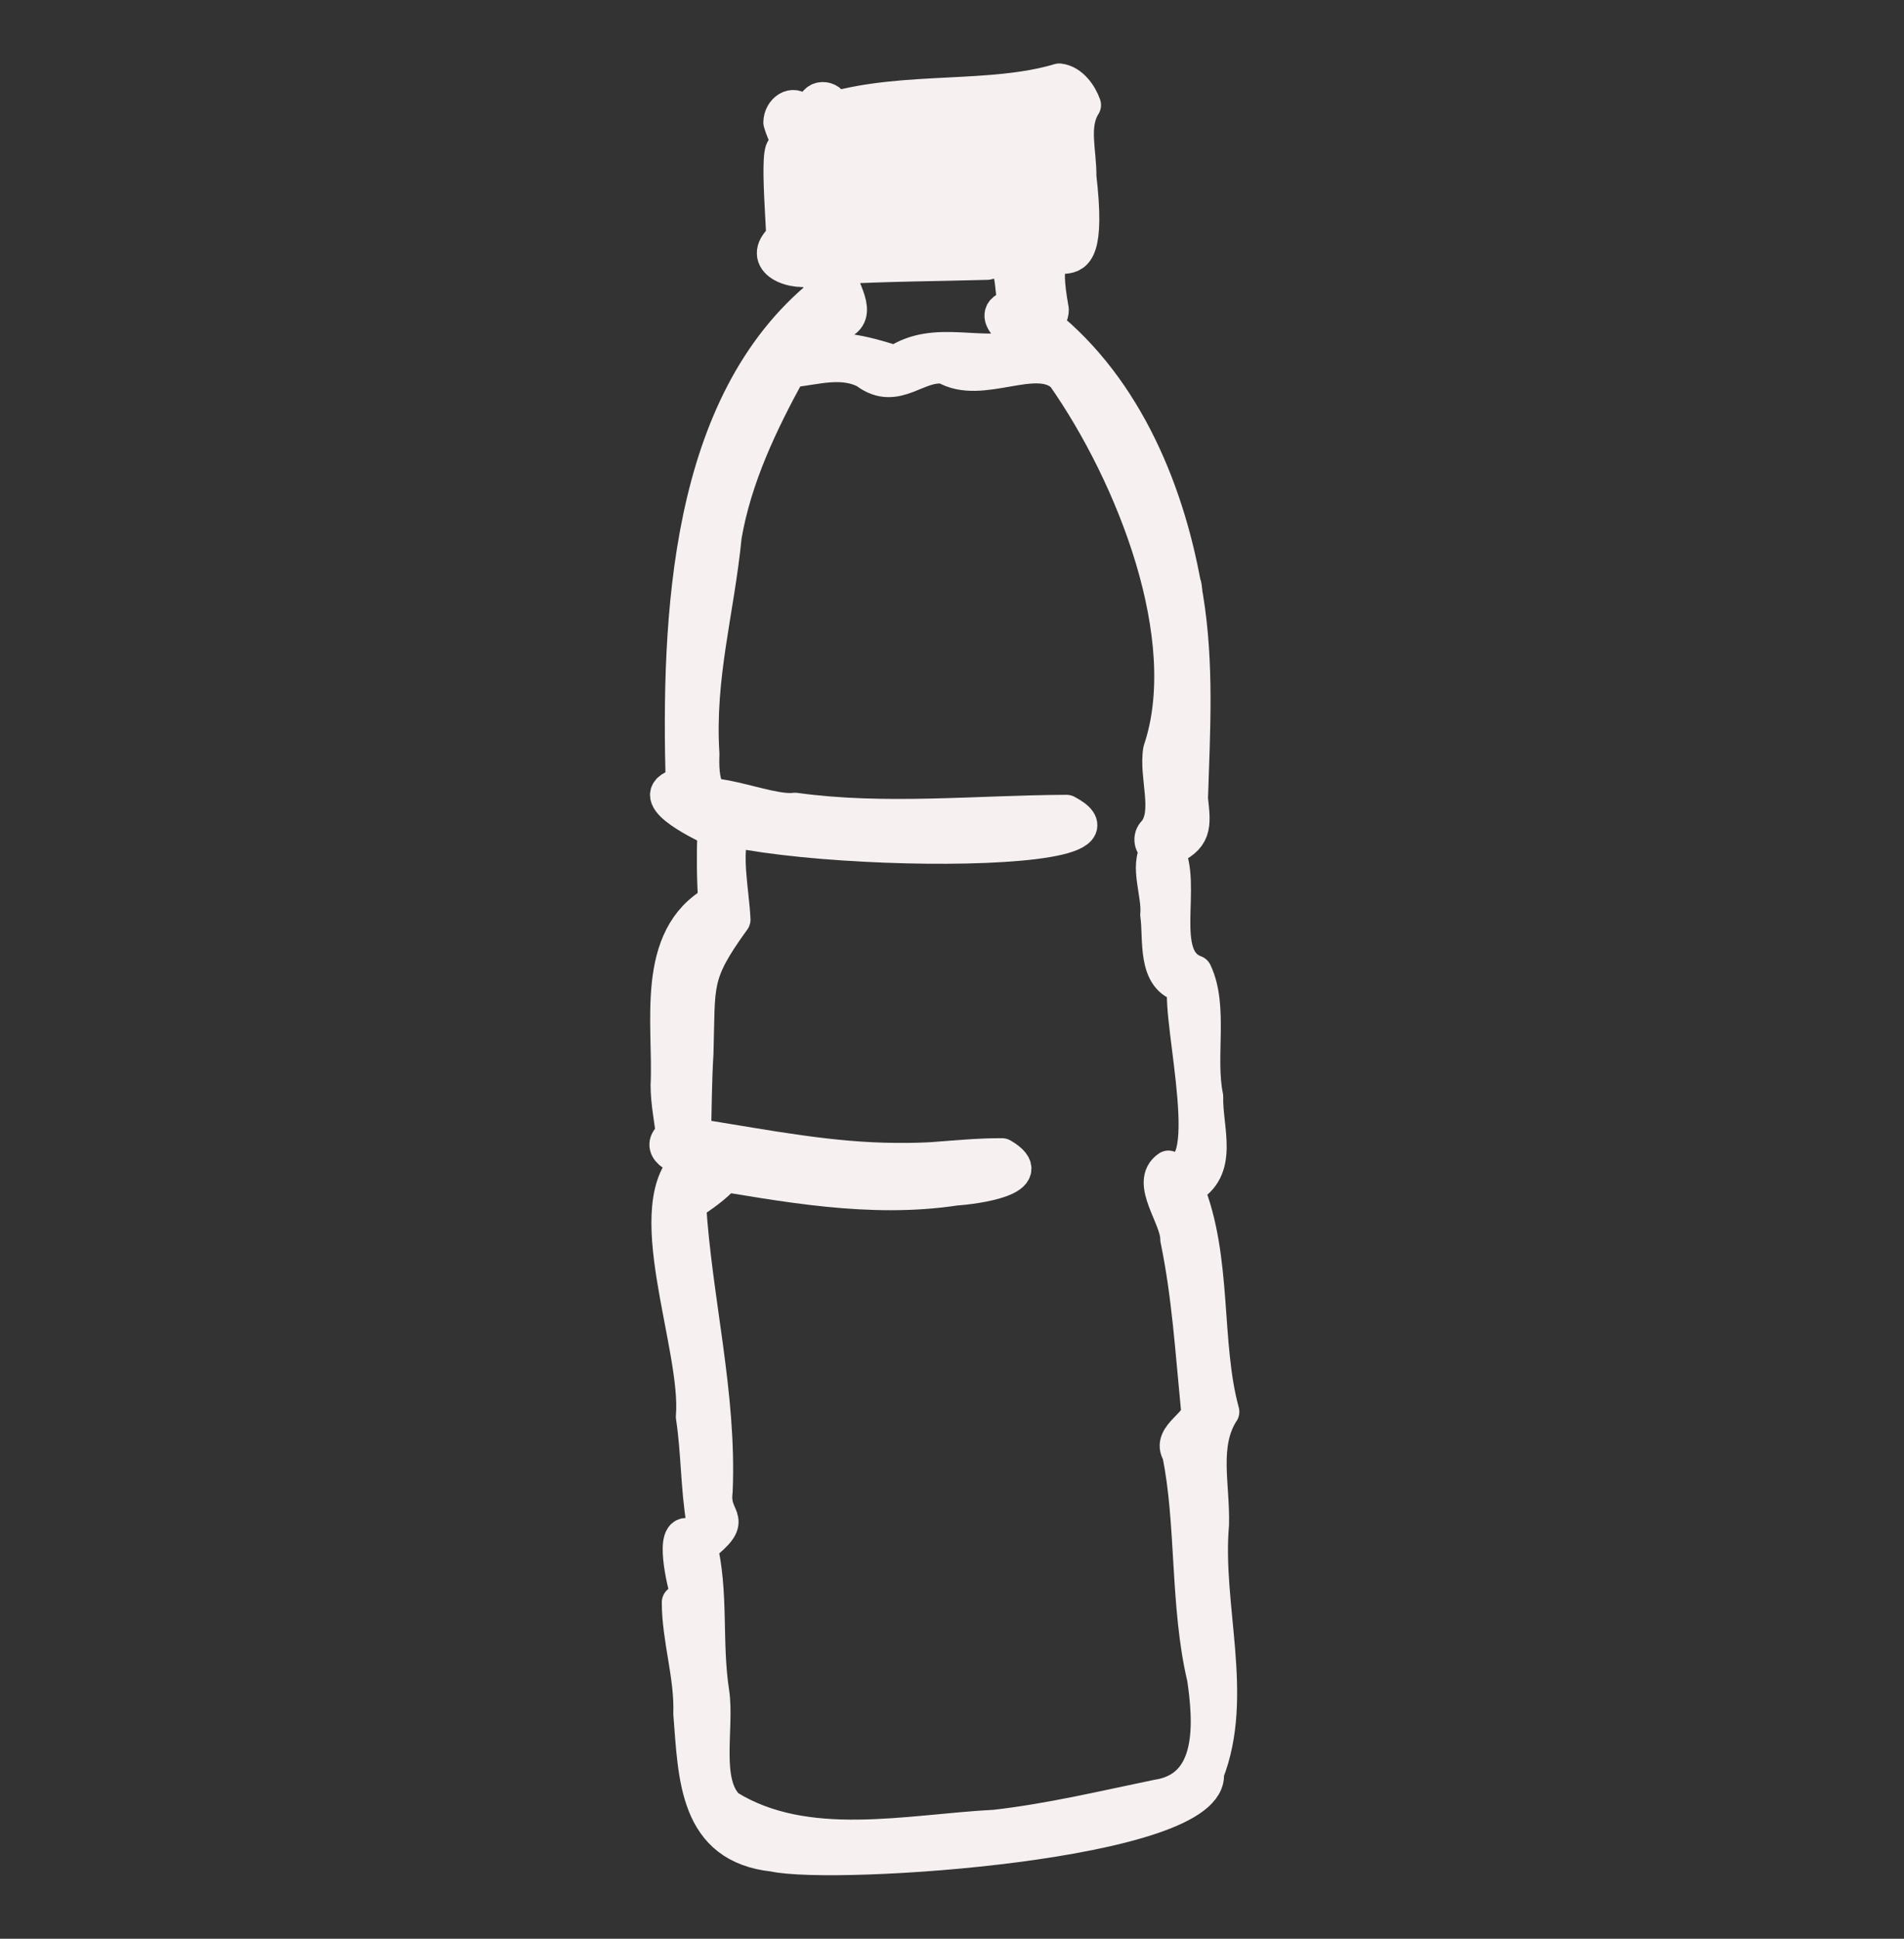
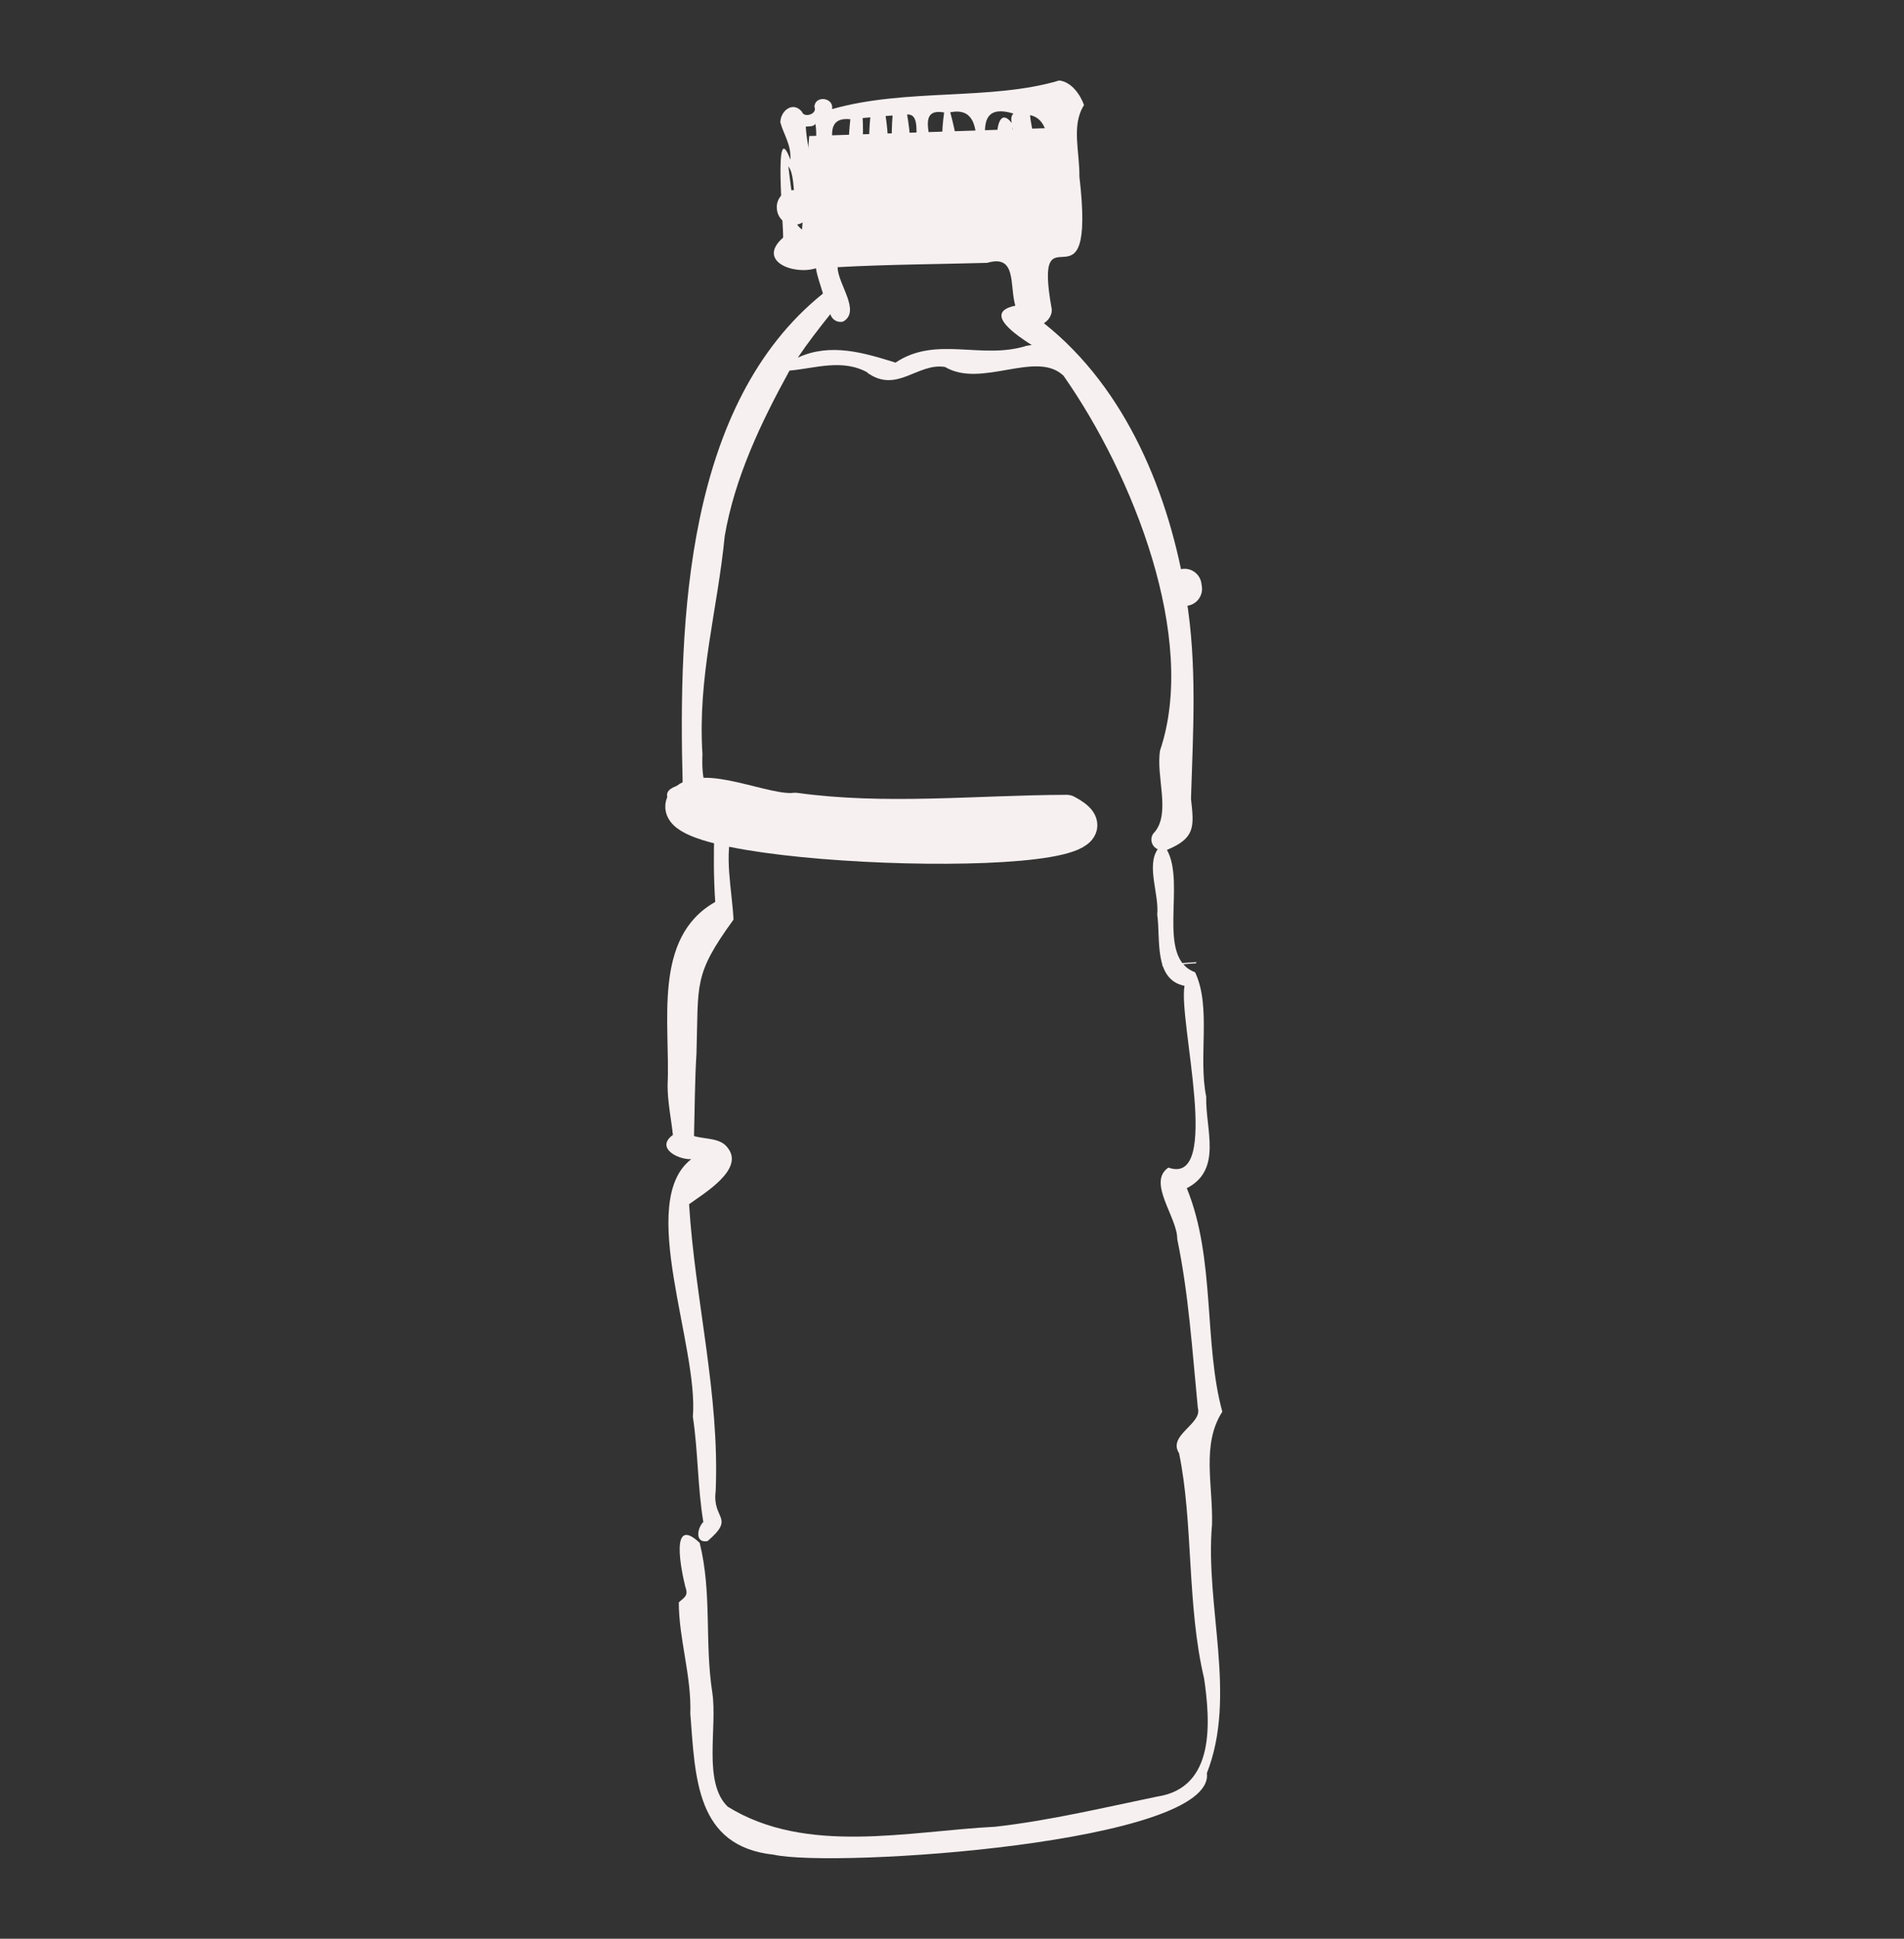
<svg xmlns="http://www.w3.org/2000/svg" width="56" height="57" viewBox="0 0 56 57" fill="none">
  <rect x="0" y="0" width="56" height="57" fill="#333333" stroke="none" />
  <path d="M23.346 6.088C23.347 6.096 23.348 6.104 23.349 6.111C23.348 6.103 23.347 6.095 23.346 6.088Z" fill="#F7F0F0" stroke="#F7F0F0" stroke-linejoin="round" />
  <path d="M34.84 17.222C34.845 17.253 34.849 17.283 34.854 17.314C34.85 17.284 34.845 17.253 34.84 17.222Z" fill="#F7F0F0" stroke="#F7F0F0" stroke-linejoin="round" />
  <path d="M34.682 28.32C34.683 28.334 34.686 28.346 34.687 28.359" stroke="#F7F0F0" stroke-linejoin="round" />
  <path d="M35.951 41.508C35.397 39.482 35.754 37.011 34.906 34.934C35.965 34.388 35.45 33.2 35.477 32.243C35.236 31.074 35.635 29.609 35.149 28.584C33.987 28.163 34.884 25.985 34.322 24.988C35.159 24.64 35.122 24.307 35.029 23.484C35.091 21.511 35.214 19.537 34.889 17.566C34.892 17.587 34.895 17.608 34.898 17.63C34.894 17.599 34.889 17.568 34.885 17.538C34.885 17.542 34.886 17.547 34.886 17.55C34.403 14.555 33.134 11.428 30.703 9.503C30.844 9.415 30.939 9.267 30.936 9.103C30.343 5.836 32.251 9.533 31.747 5.191C31.758 4.461 31.502 3.69 31.883 3.089C31.776 2.788 31.519 2.41 31.155 2.366C29.154 2.964 26.646 2.589 24.473 3.208C24.533 2.862 23.966 2.793 23.954 3.142C24.05 3.356 23.642 3.478 23.587 3.286C23.323 2.964 22.956 3.254 22.951 3.598C23.047 3.948 23.274 4.253 23.247 4.695C22.744 3.35 23.047 6.611 23.033 6.986C22.241 7.681 23.36 8.097 23.998 7.886C24.036 8.139 24.137 8.384 24.204 8.631C20.18 11.866 19.949 18.181 20.079 23.059C18.796 23.348 20.55 24.173 21.012 24.409C20.986 25.111 20.99 25.816 21.036 26.518C19.176 27.569 19.721 30.092 19.635 31.906C19.633 32.393 19.743 32.904 19.791 33.368C19.274 33.744 19.926 34.096 20.332 34.081C18.709 35.322 20.555 39.575 20.378 41.654C20.534 42.679 20.516 43.727 20.686 44.747C20.507 44.925 20.429 45.376 20.809 45.311C21.642 44.599 20.941 44.679 21.049 43.846C21.172 40.996 20.44 38.213 20.267 35.405C20.706 35.085 21.905 34.377 21.405 33.749C21.19 33.446 20.741 33.5 20.412 33.4C20.434 32.589 20.435 31.778 20.485 30.967C20.547 28.892 20.388 28.675 21.574 27.037C21.531 26.163 21.278 25.104 21.568 24.295C21.668 24.138 21.618 23.953 21.478 23.84C20.738 23.556 20.63 22.951 20.66 22.17C20.516 19.886 21.099 17.972 21.316 15.756C21.612 14.037 22.384 12.417 23.221 10.896C23.987 10.829 24.785 10.533 25.538 10.964C25.523 10.958 25.508 10.952 25.492 10.946C26.374 11.595 26.986 10.652 27.797 10.79C28.867 11.426 30.479 10.281 31.28 11.047C33.322 13.96 35.234 18.766 34.12 22.062C33.992 22.826 34.437 23.884 33.964 24.46C33.798 24.609 33.848 24.88 34.05 24.968C33.71 25.455 34.096 26.292 34.036 26.894C34.14 27.597 33.922 28.799 34.839 28.985C34.649 30.002 35.955 34.889 34.365 34.328C33.728 34.757 34.634 35.793 34.625 36.431C34.965 38.069 35.068 39.738 35.231 41.399C35.368 41.865 34.335 42.194 34.678 42.726C35.099 44.751 34.905 47.206 35.415 49.347C35.413 49.329 35.41 49.312 35.407 49.294C35.601 50.608 35.757 52.563 34.034 52.821C32.447 53.149 30.87 53.527 29.257 53.709C29.262 53.709 29.268 53.708 29.274 53.707C26.704 53.839 23.71 54.547 21.403 53.117C20.667 52.402 21.104 50.794 20.95 49.762C20.719 48.263 20.946 46.848 20.579 45.362C19.684 44.513 20.046 46.209 20.158 46.659C20.158 46.655 20.157 46.652 20.156 46.648C20.252 46.923 20.141 46.95 19.965 47.11C19.963 48.173 20.342 49.28 20.303 50.379C20.451 52.25 20.457 54.286 22.755 54.529C24.554 54.928 35.753 54.188 35.496 52.132C36.391 49.859 35.437 47.219 35.648 44.818C35.678 43.66 35.333 42.473 35.947 41.51L35.951 41.508ZM23.28 5.647C23.281 5.652 23.282 5.657 23.283 5.663C23.283 5.657 23.281 5.652 23.28 5.647ZM30.199 10.165C28.87 10.588 27.538 9.857 26.339 10.661C25.401 10.369 24.421 10.072 23.465 10.515C23.762 10.073 24.089 9.653 24.422 9.236C24.465 9.396 24.635 9.5 24.8 9.454C25.331 9.149 24.634 8.34 24.636 7.855C26.101 7.774 27.568 7.769 29.035 7.728C29.913 7.47 29.687 8.386 29.862 8.987C28.867 9.194 29.956 9.894 30.345 10.145C30.296 10.151 30.247 10.158 30.199 10.165ZM30.657 6.599C29.542 6.659 28.426 6.726 27.308 6.741C26.295 6.501 23.295 7.571 23.369 6.251C23.369 6.253 23.369 6.256 23.37 6.259C23.368 6.247 23.367 6.235 23.365 6.224C23.366 6.231 23.367 6.238 23.368 6.244C23.362 6.202 23.355 6.16 23.35 6.116C23.352 6.131 23.354 6.145 23.356 6.16C23.34 6.043 23.322 5.926 23.305 5.809C23.305 5.811 23.305 5.812 23.305 5.815C23.299 5.776 23.294 5.738 23.288 5.7C23.288 5.703 23.288 5.705 23.289 5.707C23.288 5.695 23.286 5.683 23.284 5.671C23.284 5.676 23.285 5.68 23.286 5.684C23.251 5.421 23.221 5.155 23.187 4.891C23.507 5.285 23.133 6.734 23.953 6.363C24.148 5.552 23.747 4.578 23.699 3.723C23.803 3.711 23.933 3.73 23.979 3.638C24.092 4.11 23.779 5.587 24.603 5.317C24.804 4.786 23.966 3.398 25.01 3.506C24.773 5.672 25.463 5.552 25.373 3.471C25.448 3.464 25.523 3.458 25.597 3.451C25.369 5.816 26.387 5.649 26.048 3.411C26.116 3.405 26.184 3.4 26.252 3.396C26.062 5.836 27.094 5.724 26.679 3.366C27.29 3.329 26.595 4.892 27.277 4.965C27.743 4.571 26.754 3.123 27.769 3.307C27.437 5.596 28.688 6.009 27.948 3.301C29.267 3.047 28.387 5.273 28.91 6.121C29.351 6.565 29.282 5.848 29.171 5.574C29.171 5.58 29.172 5.588 29.173 5.594C29.171 5.578 29.169 5.563 29.166 5.547C29.167 5.553 29.169 5.56 29.17 5.566C29.218 4.705 28.383 2.906 29.806 3.339C29.729 3.418 29.739 3.518 29.756 3.615C29.133 2.812 29.218 5.32 29.785 4.906C29.918 4.563 29.751 4.119 29.771 3.742C29.8 3.983 29.831 4.223 29.866 4.463C29.864 4.451 29.861 4.438 29.86 4.426C29.86 4.432 29.861 4.437 29.862 4.442C29.862 4.44 29.862 4.438 29.861 4.435C29.862 4.442 29.864 4.45 29.865 4.456C29.865 4.456 29.865 4.456 29.865 4.455C29.867 4.472 29.869 4.489 29.872 4.506C29.872 4.502 29.871 4.499 29.87 4.496C29.846 4.778 30.138 5.017 30.379 4.808C30.564 4.403 30.329 3.829 30.296 3.384C31.271 3.591 30.601 5.693 30.864 6.61C30.796 6.602 30.727 6.598 30.658 6.598L30.657 6.599ZM24.566 4.944C24.57 4.952 24.573 4.961 24.577 4.969C24.572 4.961 24.569 4.952 24.566 4.944Z" fill="#F7F0F0" />
-   <path d="M23.368 6.247C23.37 6.255 23.371 6.263 23.372 6.271M35.951 41.508C35.397 39.482 35.754 37.011 34.906 34.934C35.965 34.388 35.45 33.2 35.477 32.243C35.236 31.074 35.635 29.609 35.149 28.584C33.987 28.163 34.884 25.985 34.322 24.988C35.159 24.64 35.122 24.307 35.029 23.484C35.091 21.511 35.214 19.537 34.889 17.566C34.892 17.587 34.895 17.608 34.898 17.63C34.894 17.599 34.889 17.568 34.885 17.538C34.885 17.542 34.886 17.547 34.886 17.55C34.403 14.555 33.134 11.428 30.703 9.503C30.844 9.415 30.939 9.267 30.936 9.103C30.343 5.836 32.251 9.533 31.747 5.191C31.758 4.461 31.502 3.69 31.883 3.089C31.776 2.788 31.519 2.41 31.155 2.366C29.154 2.964 26.646 2.589 24.473 3.208C24.533 2.862 23.966 2.793 23.954 3.142C24.05 3.356 23.642 3.478 23.587 3.286C23.323 2.964 22.956 3.254 22.951 3.598C23.047 3.948 23.274 4.253 23.247 4.695C22.744 3.35 23.047 6.611 23.033 6.986C22.241 7.681 23.36 8.097 23.998 7.886C24.036 8.139 24.137 8.384 24.204 8.631C20.18 11.866 19.949 18.181 20.079 23.059C18.796 23.348 20.55 24.173 21.012 24.409C20.986 25.111 20.99 25.816 21.036 26.518C19.176 27.569 19.721 30.092 19.635 31.906C19.633 32.393 19.743 32.904 19.791 33.368C19.274 33.744 19.926 34.096 20.332 34.081C18.709 35.322 20.555 39.575 20.378 41.654C20.534 42.679 20.516 43.727 20.686 44.747C20.507 44.925 20.429 45.376 20.809 45.311C21.642 44.599 20.941 44.679 21.049 43.846C21.172 40.996 20.44 38.213 20.267 35.405C20.706 35.085 21.905 34.377 21.405 33.749C21.19 33.446 20.741 33.5 20.412 33.4C20.434 32.589 20.435 31.778 20.485 30.967C20.547 28.892 20.388 28.675 21.574 27.037C21.531 26.163 21.278 25.104 21.568 24.295C21.668 24.138 21.618 23.953 21.478 23.84C20.738 23.556 20.63 22.951 20.66 22.17C20.516 19.886 21.099 17.972 21.316 15.756C21.612 14.037 22.384 12.417 23.221 10.896C23.987 10.829 24.785 10.533 25.538 10.964C25.523 10.958 25.508 10.952 25.492 10.946C26.374 11.595 26.986 10.652 27.797 10.79C28.867 11.426 30.479 10.281 31.28 11.047C33.322 13.96 35.234 18.766 34.12 22.062C33.992 22.826 34.437 23.884 33.964 24.46C33.798 24.609 33.848 24.88 34.05 24.968C33.71 25.455 34.096 26.292 34.036 26.894C34.14 27.597 33.922 28.799 34.839 28.985C34.649 30.002 35.955 34.889 34.365 34.328C33.728 34.757 34.634 35.793 34.625 36.431C34.965 38.069 35.068 39.738 35.231 41.399C35.368 41.865 34.335 42.194 34.678 42.726C35.099 44.751 34.905 47.206 35.415 49.347C35.413 49.329 35.41 49.312 35.407 49.294C35.601 50.608 35.757 52.563 34.034 52.821C32.447 53.149 30.87 53.527 29.257 53.709C29.262 53.709 29.268 53.708 29.274 53.707C26.704 53.839 23.71 54.547 21.403 53.117C20.667 52.402 21.104 50.794 20.95 49.762C20.719 48.263 20.946 46.848 20.579 45.362C19.684 44.513 20.046 46.209 20.158 46.659C20.158 46.655 20.157 46.652 20.156 46.648C20.252 46.923 20.141 46.95 19.965 47.11C19.963 48.173 20.342 49.28 20.303 50.379C20.451 52.25 20.457 54.286 22.755 54.529C24.554 54.928 35.753 54.188 35.496 52.132C36.391 49.859 35.437 47.219 35.648 44.818C35.678 43.66 35.333 42.473 35.947 41.51L35.951 41.508ZM23.28 5.647C23.281 5.652 23.282 5.657 23.283 5.663C23.283 5.657 23.281 5.652 23.28 5.647ZM30.199 10.165C28.87 10.588 27.538 9.857 26.339 10.661C25.401 10.369 24.421 10.072 23.465 10.515C23.762 10.073 24.089 9.653 24.422 9.236C24.465 9.396 24.635 9.5 24.8 9.454C25.331 9.149 24.634 8.34 24.636 7.855C26.101 7.774 27.568 7.769 29.035 7.728C29.913 7.47 29.687 8.386 29.862 8.987C28.867 9.194 29.956 9.894 30.345 10.145C30.296 10.151 30.247 10.158 30.199 10.165ZM30.657 6.599C29.542 6.659 28.426 6.726 27.308 6.741C26.295 6.501 23.295 7.571 23.369 6.251C23.369 6.253 23.369 6.256 23.37 6.259C23.368 6.247 23.367 6.235 23.365 6.224C23.366 6.231 23.367 6.238 23.368 6.244C23.362 6.202 23.355 6.16 23.35 6.116C23.352 6.131 23.354 6.145 23.356 6.16C23.34 6.043 23.322 5.926 23.305 5.809C23.305 5.811 23.305 5.812 23.305 5.815C23.299 5.776 23.294 5.738 23.288 5.7C23.288 5.703 23.288 5.705 23.289 5.707C23.288 5.695 23.286 5.683 23.284 5.671C23.284 5.676 23.285 5.68 23.286 5.684C23.251 5.421 23.221 5.155 23.187 4.891C23.507 5.285 23.133 6.734 23.953 6.363C24.148 5.552 23.747 4.578 23.699 3.723C23.803 3.711 23.933 3.73 23.979 3.638C24.092 4.11 23.779 5.587 24.603 5.317C24.804 4.786 23.966 3.398 25.01 3.506C24.773 5.672 25.463 5.552 25.373 3.471C25.448 3.464 25.523 3.458 25.597 3.451C25.369 5.816 26.387 5.649 26.048 3.411C26.116 3.405 26.184 3.4 26.252 3.396C26.062 5.836 27.094 5.724 26.679 3.366C27.29 3.329 26.595 4.892 27.277 4.965C27.743 4.571 26.754 3.123 27.769 3.307C27.437 5.596 28.688 6.009 27.948 3.301C29.267 3.047 28.387 5.273 28.91 6.121C29.351 6.565 29.282 5.848 29.171 5.574C29.171 5.58 29.172 5.588 29.173 5.594C29.171 5.578 29.169 5.563 29.166 5.547C29.167 5.553 29.169 5.56 29.17 5.566C29.218 4.705 28.383 2.906 29.806 3.339C29.729 3.418 29.739 3.518 29.756 3.615C29.133 2.812 29.218 5.32 29.785 4.906C29.918 4.563 29.751 4.119 29.771 3.742C29.8 3.983 29.831 4.223 29.866 4.463C29.864 4.451 29.861 4.438 29.86 4.426C29.86 4.432 29.861 4.437 29.862 4.442C29.862 4.44 29.862 4.438 29.861 4.435C29.862 4.442 29.864 4.45 29.865 4.456C29.865 4.456 29.865 4.456 29.865 4.455C29.867 4.472 29.869 4.489 29.872 4.506C29.872 4.502 29.871 4.499 29.87 4.496C29.846 4.778 30.138 5.017 30.379 4.808C30.564 4.403 30.329 3.829 30.296 3.384C31.271 3.591 30.601 5.693 30.864 6.61C30.796 6.602 30.727 6.598 30.658 6.598L30.657 6.599ZM24.566 4.944C24.57 4.952 24.573 4.961 24.577 4.969C24.572 4.961 24.569 4.952 24.566 4.944Z" stroke="#F7F0F0" stroke-linejoin="round" />
  <path d="M23.567 7.033L23.8 4L30.8 3.767L31.5 5.867L30.8 7.5L23.567 7.033Z" fill="#F7F0F0" />
-   <path d="M35.27 48.381C35.268 48.366 35.266 48.351 35.264 48.336C35.266 48.351 35.269 48.366 35.27 48.381Z" fill="#F7F0F0" stroke="#F7F0F0" stroke-linejoin="round" />
  <path d="M31.368 23.868C28.705 23.879 26.039 24.172 23.384 23.807C22.52 23.919 20.552 22.904 20.085 23.631C19.468 25.053 34.404 25.468 31.368 23.868Z" fill="#F7F0F0" stroke="#F7F0F0" stroke-linejoin="round" />
-   <path d="M26.38 34.102C24.452 34.097 22.549 33.72 20.651 33.416C19.952 33.339 19.871 34.391 20.576 34.421C23.062 34.832 25.592 35.327 28.113 34.943C28.652 34.91 30.648 34.65 29.472 33.964C28.789 33.959 28.107 34.03 27.427 34.078C27.473 34.075 27.519 34.073 27.564 34.071C27.169 34.096 26.775 34.106 26.38 34.102Z" fill="#F7F0F0" stroke="#F7F0F0" stroke-linejoin="round" />
-   <path d="M25.541 10.964C25.541 10.964 25.541 10.964 25.54 10.964C25.54 10.964 25.541 10.964 25.541 10.964Z" fill="#F7F0F0" stroke="#F7F0F0" stroke-linejoin="round" />
-   <path d="M29.171 5.572C29.171 5.572 29.171 5.574 29.171 5.574C29.171 5.572 29.171 5.57 29.17 5.567C29.17 5.569 29.17 5.571 29.17 5.572H29.171Z" fill="#F7F0F0" stroke="#F7F0F0" stroke-linejoin="round" />
+   <path d="M29.171 5.572C29.171 5.572 29.171 5.574 29.171 5.574C29.17 5.569 29.17 5.571 29.17 5.572H29.171Z" fill="#F7F0F0" stroke="#F7F0F0" stroke-linejoin="round" />
  <path d="M29.86 4.426C29.858 4.413 29.856 4.399 29.854 4.386" stroke="#F7F0F0" stroke-linejoin="round" />
</svg>